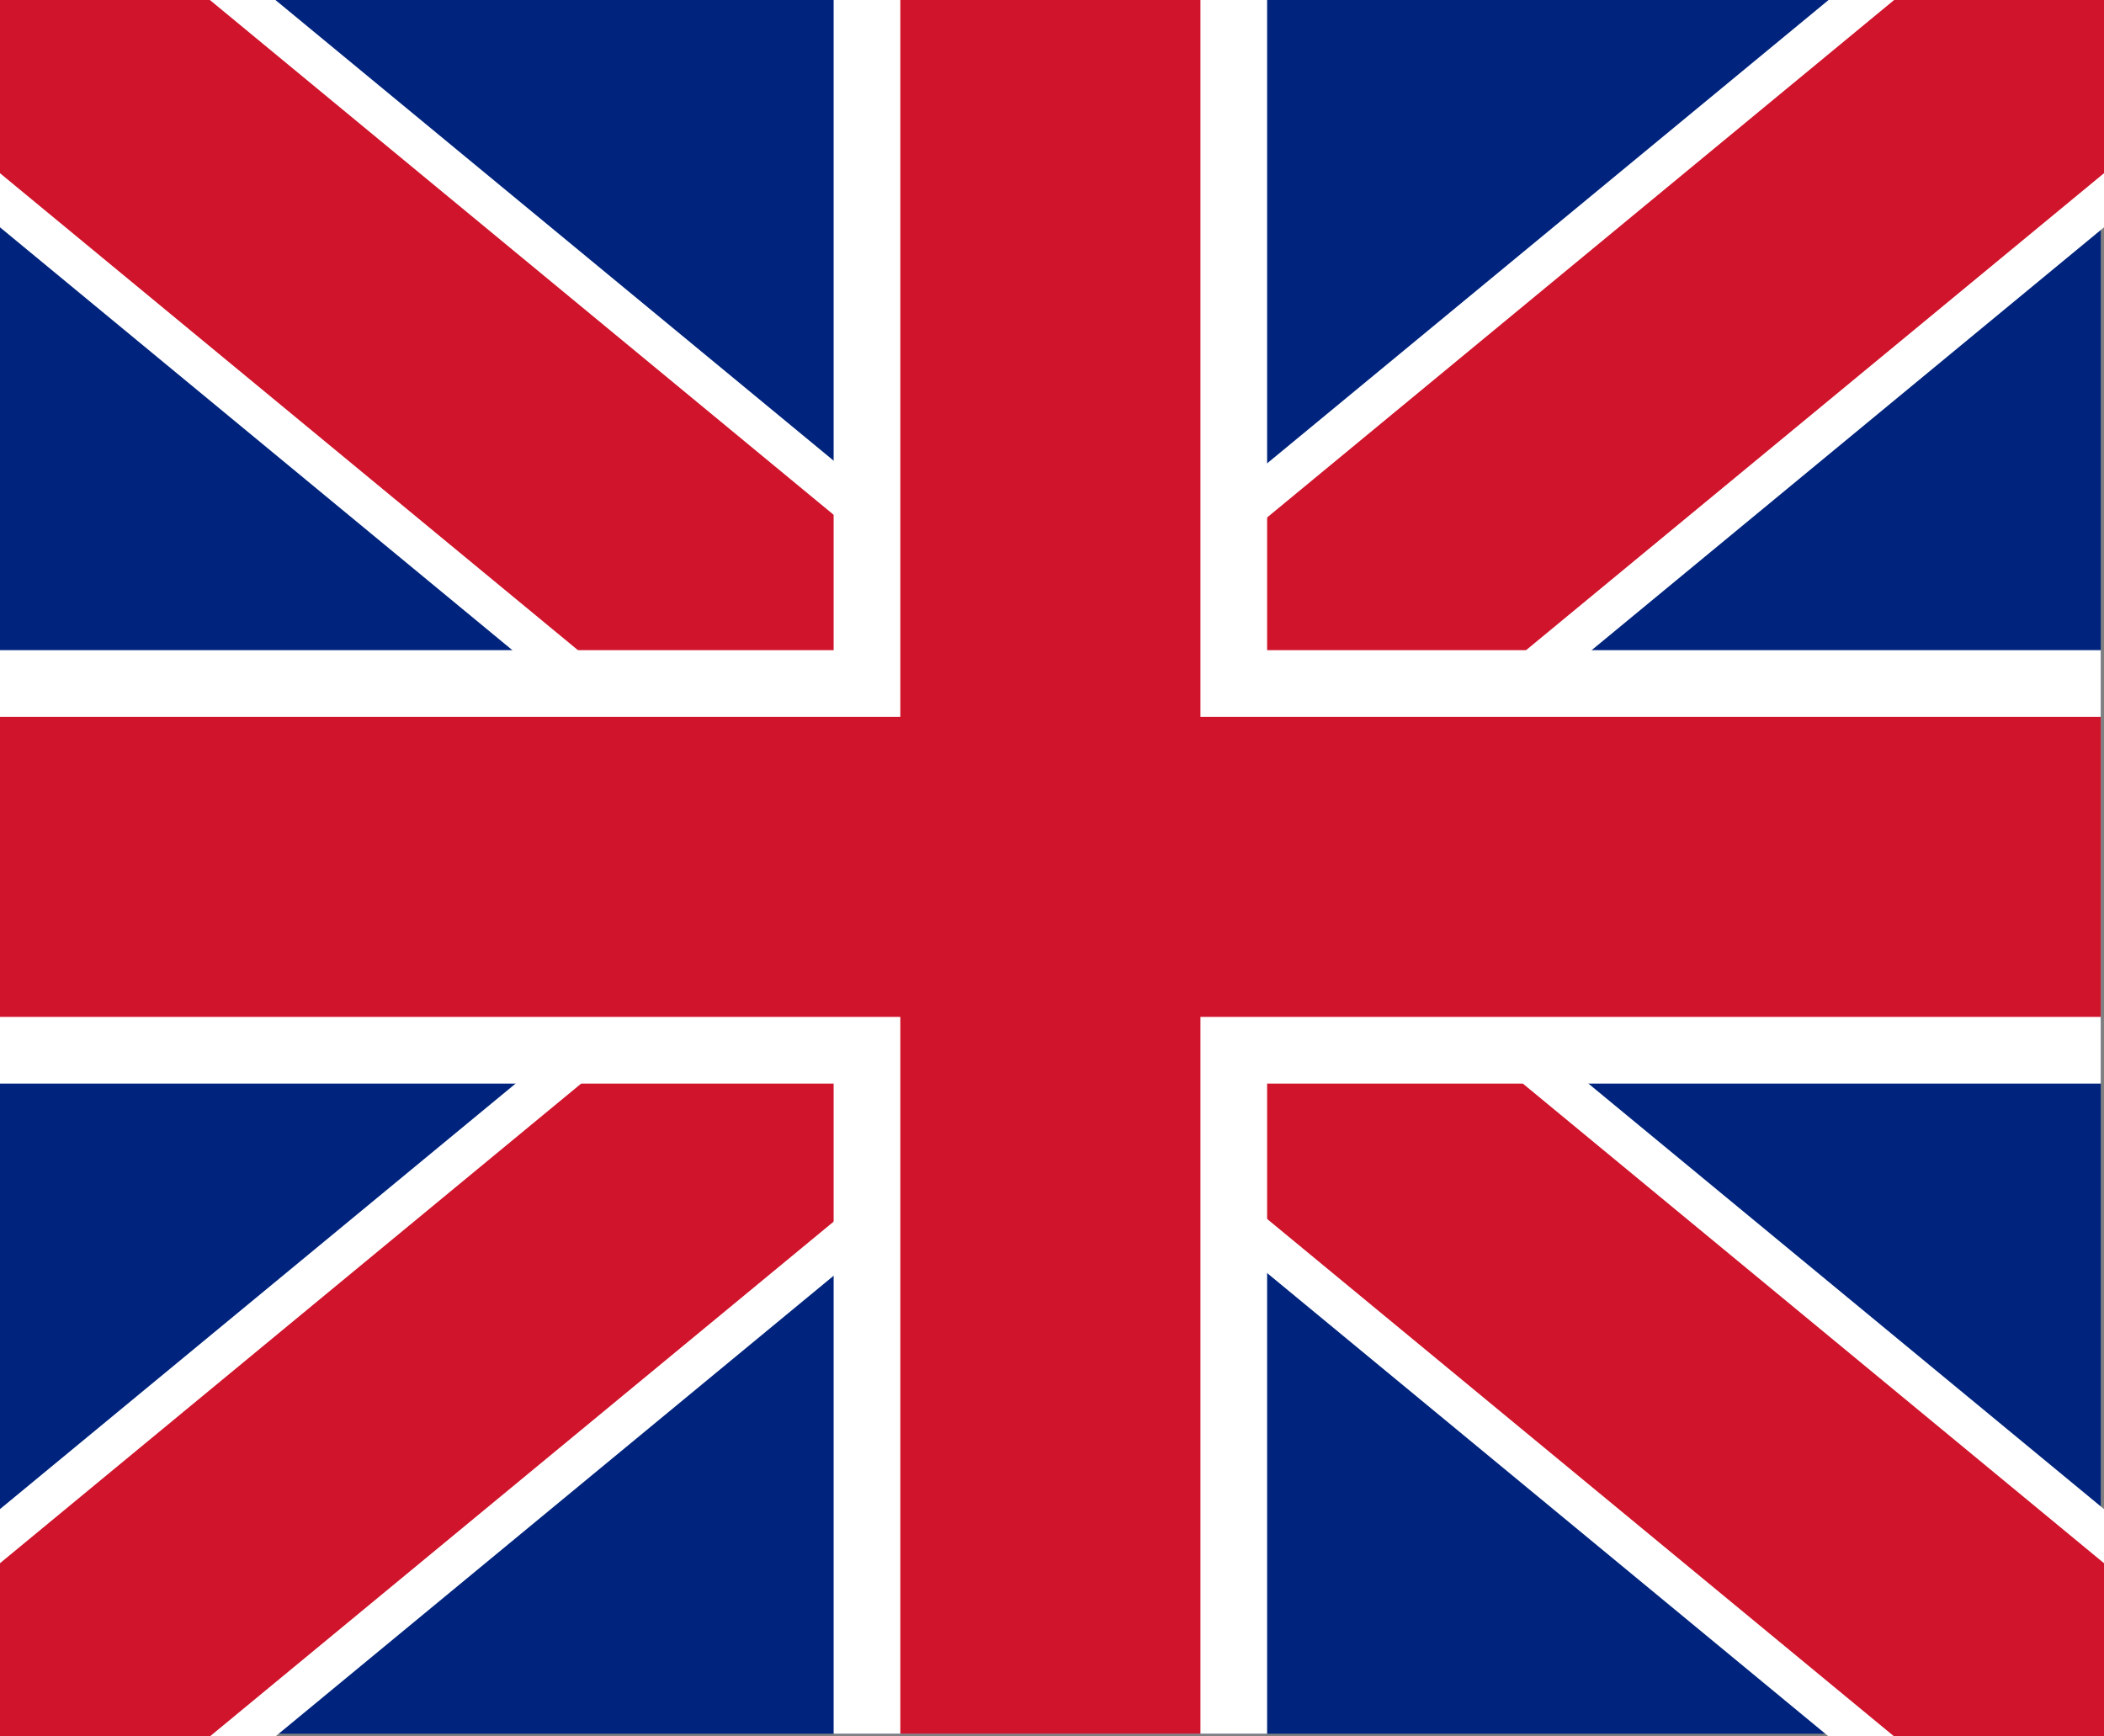
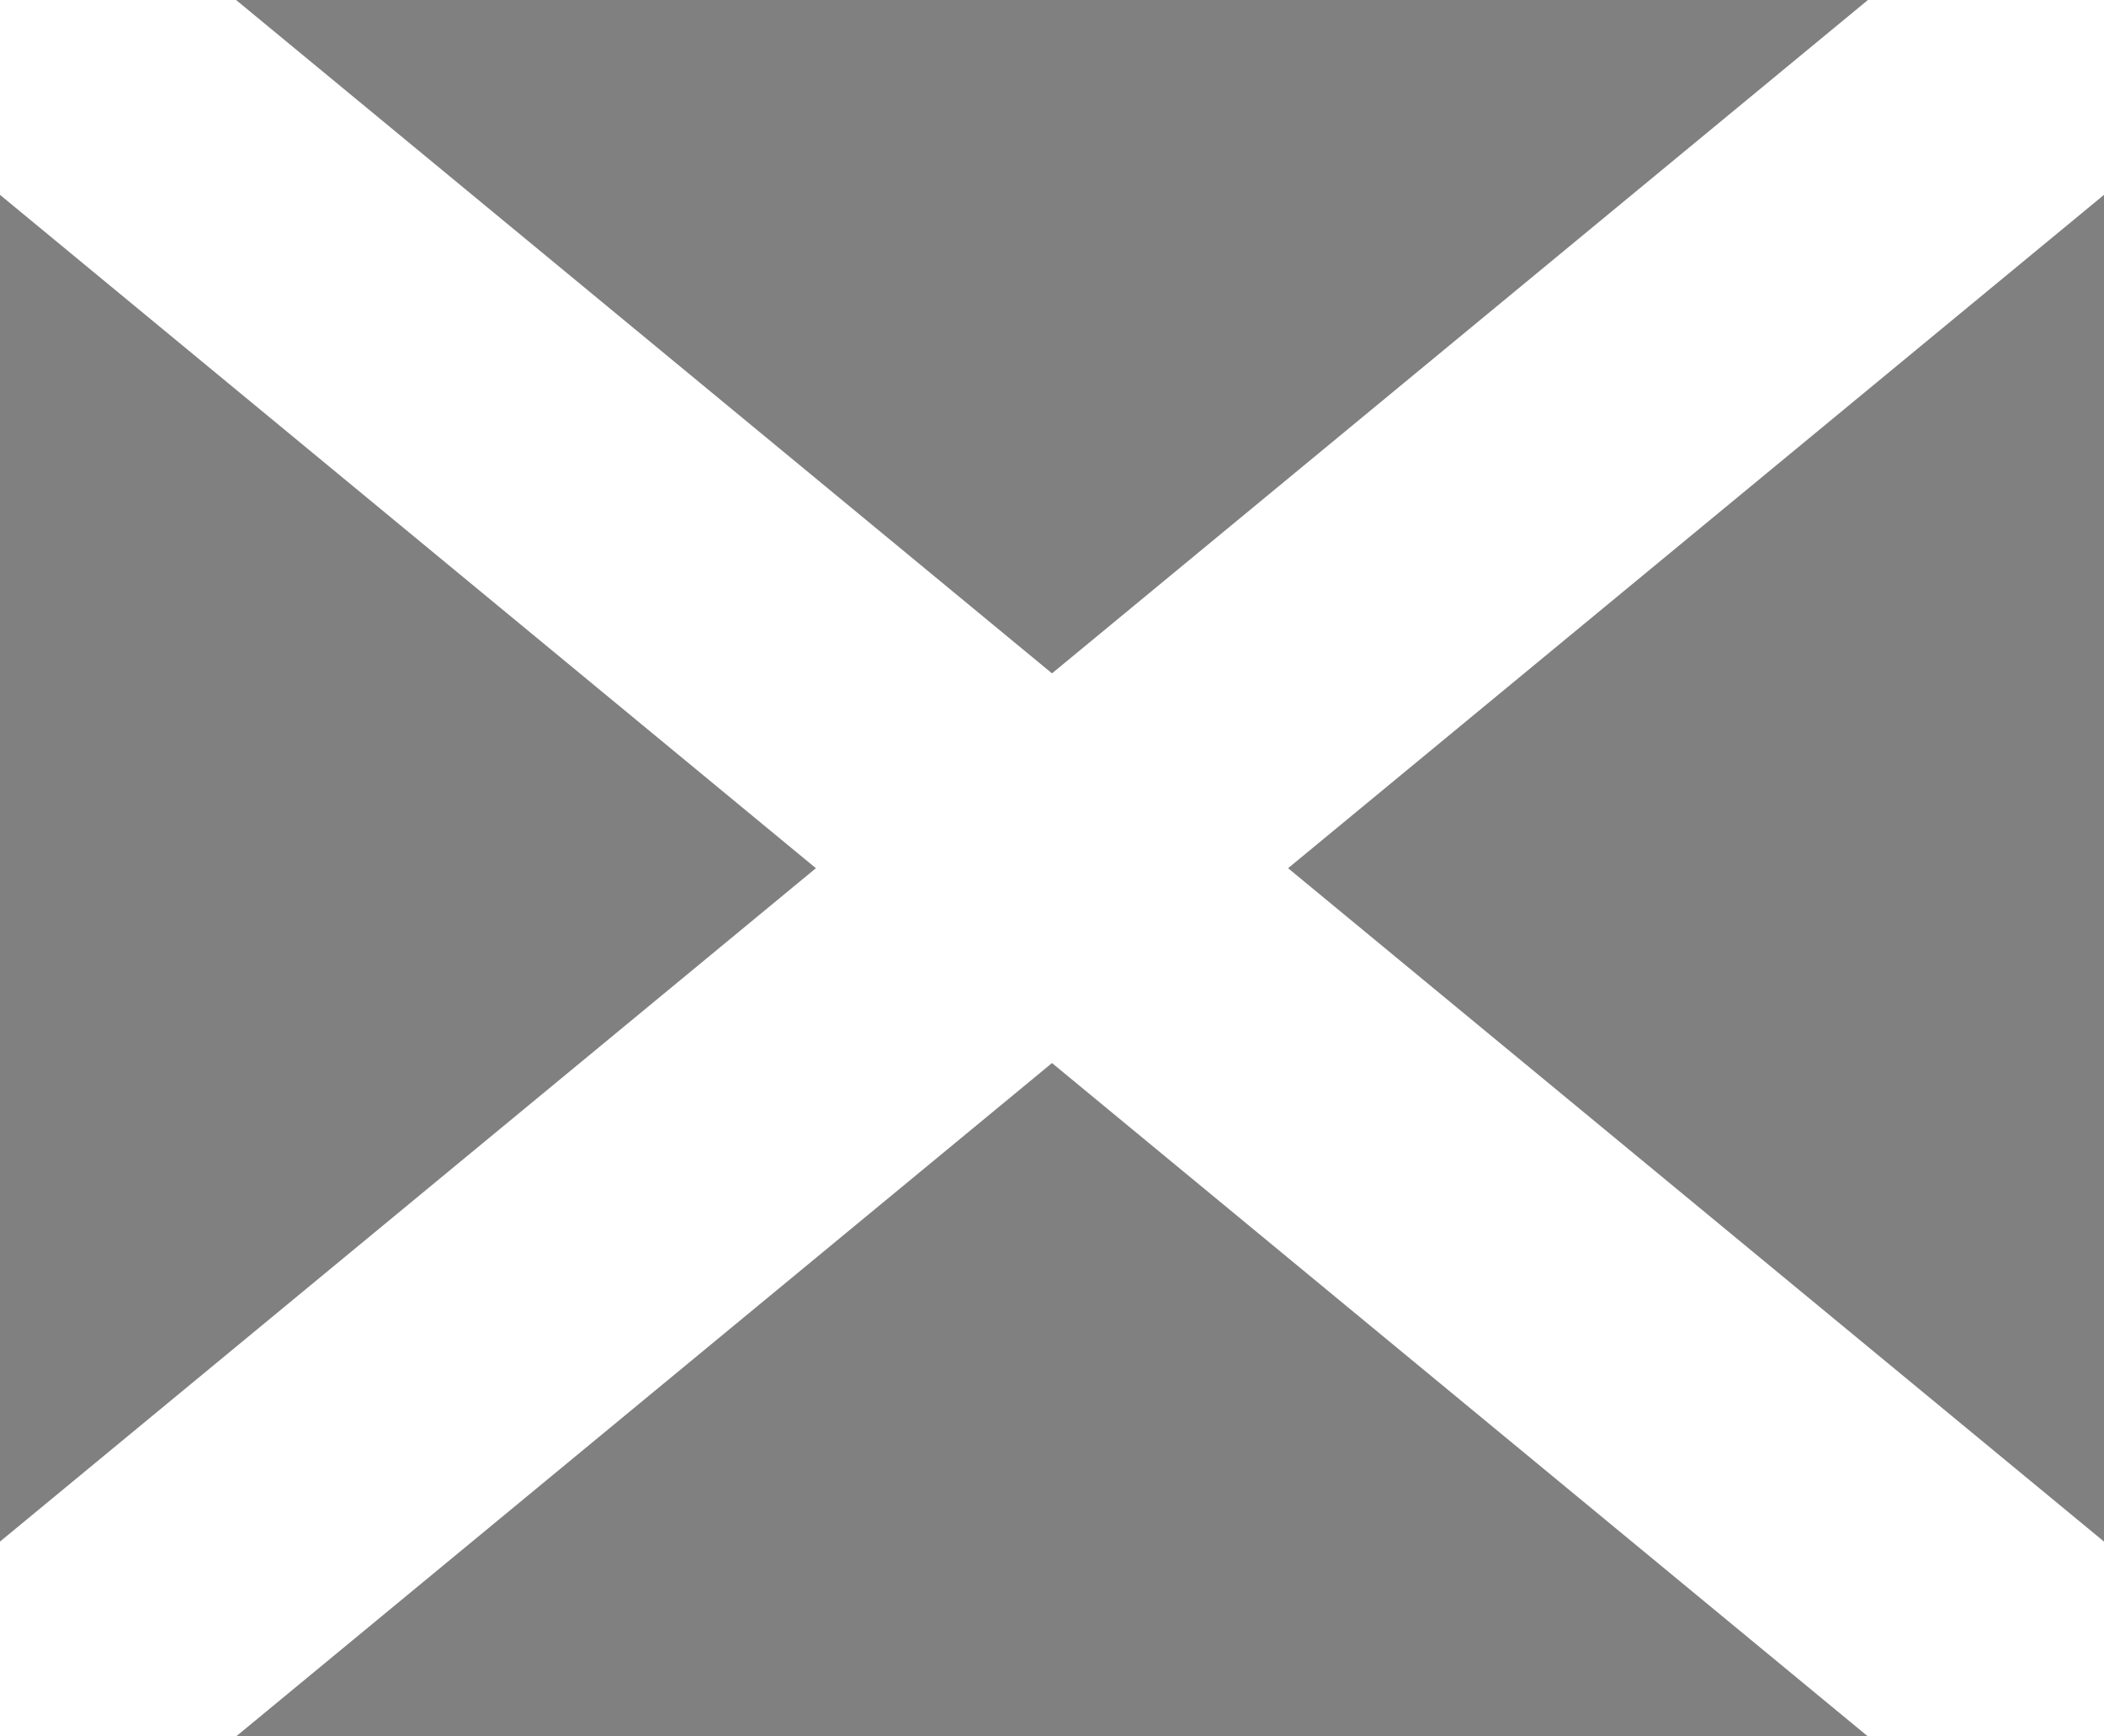
<svg xmlns="http://www.w3.org/2000/svg" width="126" height="104">
  <rect width="100%" height="100%" fill="#808080" stroke="none" />
-   <path fill="#00247d" d="M0 0h125.806v103.84H0z" />
  <g transform="scale(.24)">
    <clipPath id="a">
      <path d="M0 0h525v433.333H0z" />
    </clipPath>
    <g fill="none" clip-path="url(#a)">
      <path stroke="#fff" stroke-width="75" d="m0 0 525 433.333M525 0 0 433.333" />
-       <path stroke="#fff" stroke-width="87.5" d="m0 0 525 433.333M525 0 0 433.333" />
-       <path stroke="#cf142b" stroke-width="66.67" d="m0 0 525 433.333M525 0 0 433.333" />
    </g>
  </g>
-   <path fill="none" stroke="#fff" stroke-width="25.959" d="M62.903 0v103.84M0 51.92h125.806" />
-   <path fill="none" stroke="#cf142b" stroke-width="17.972" d="M62.903 0v103.84M0 51.92h125.806" />
</svg>